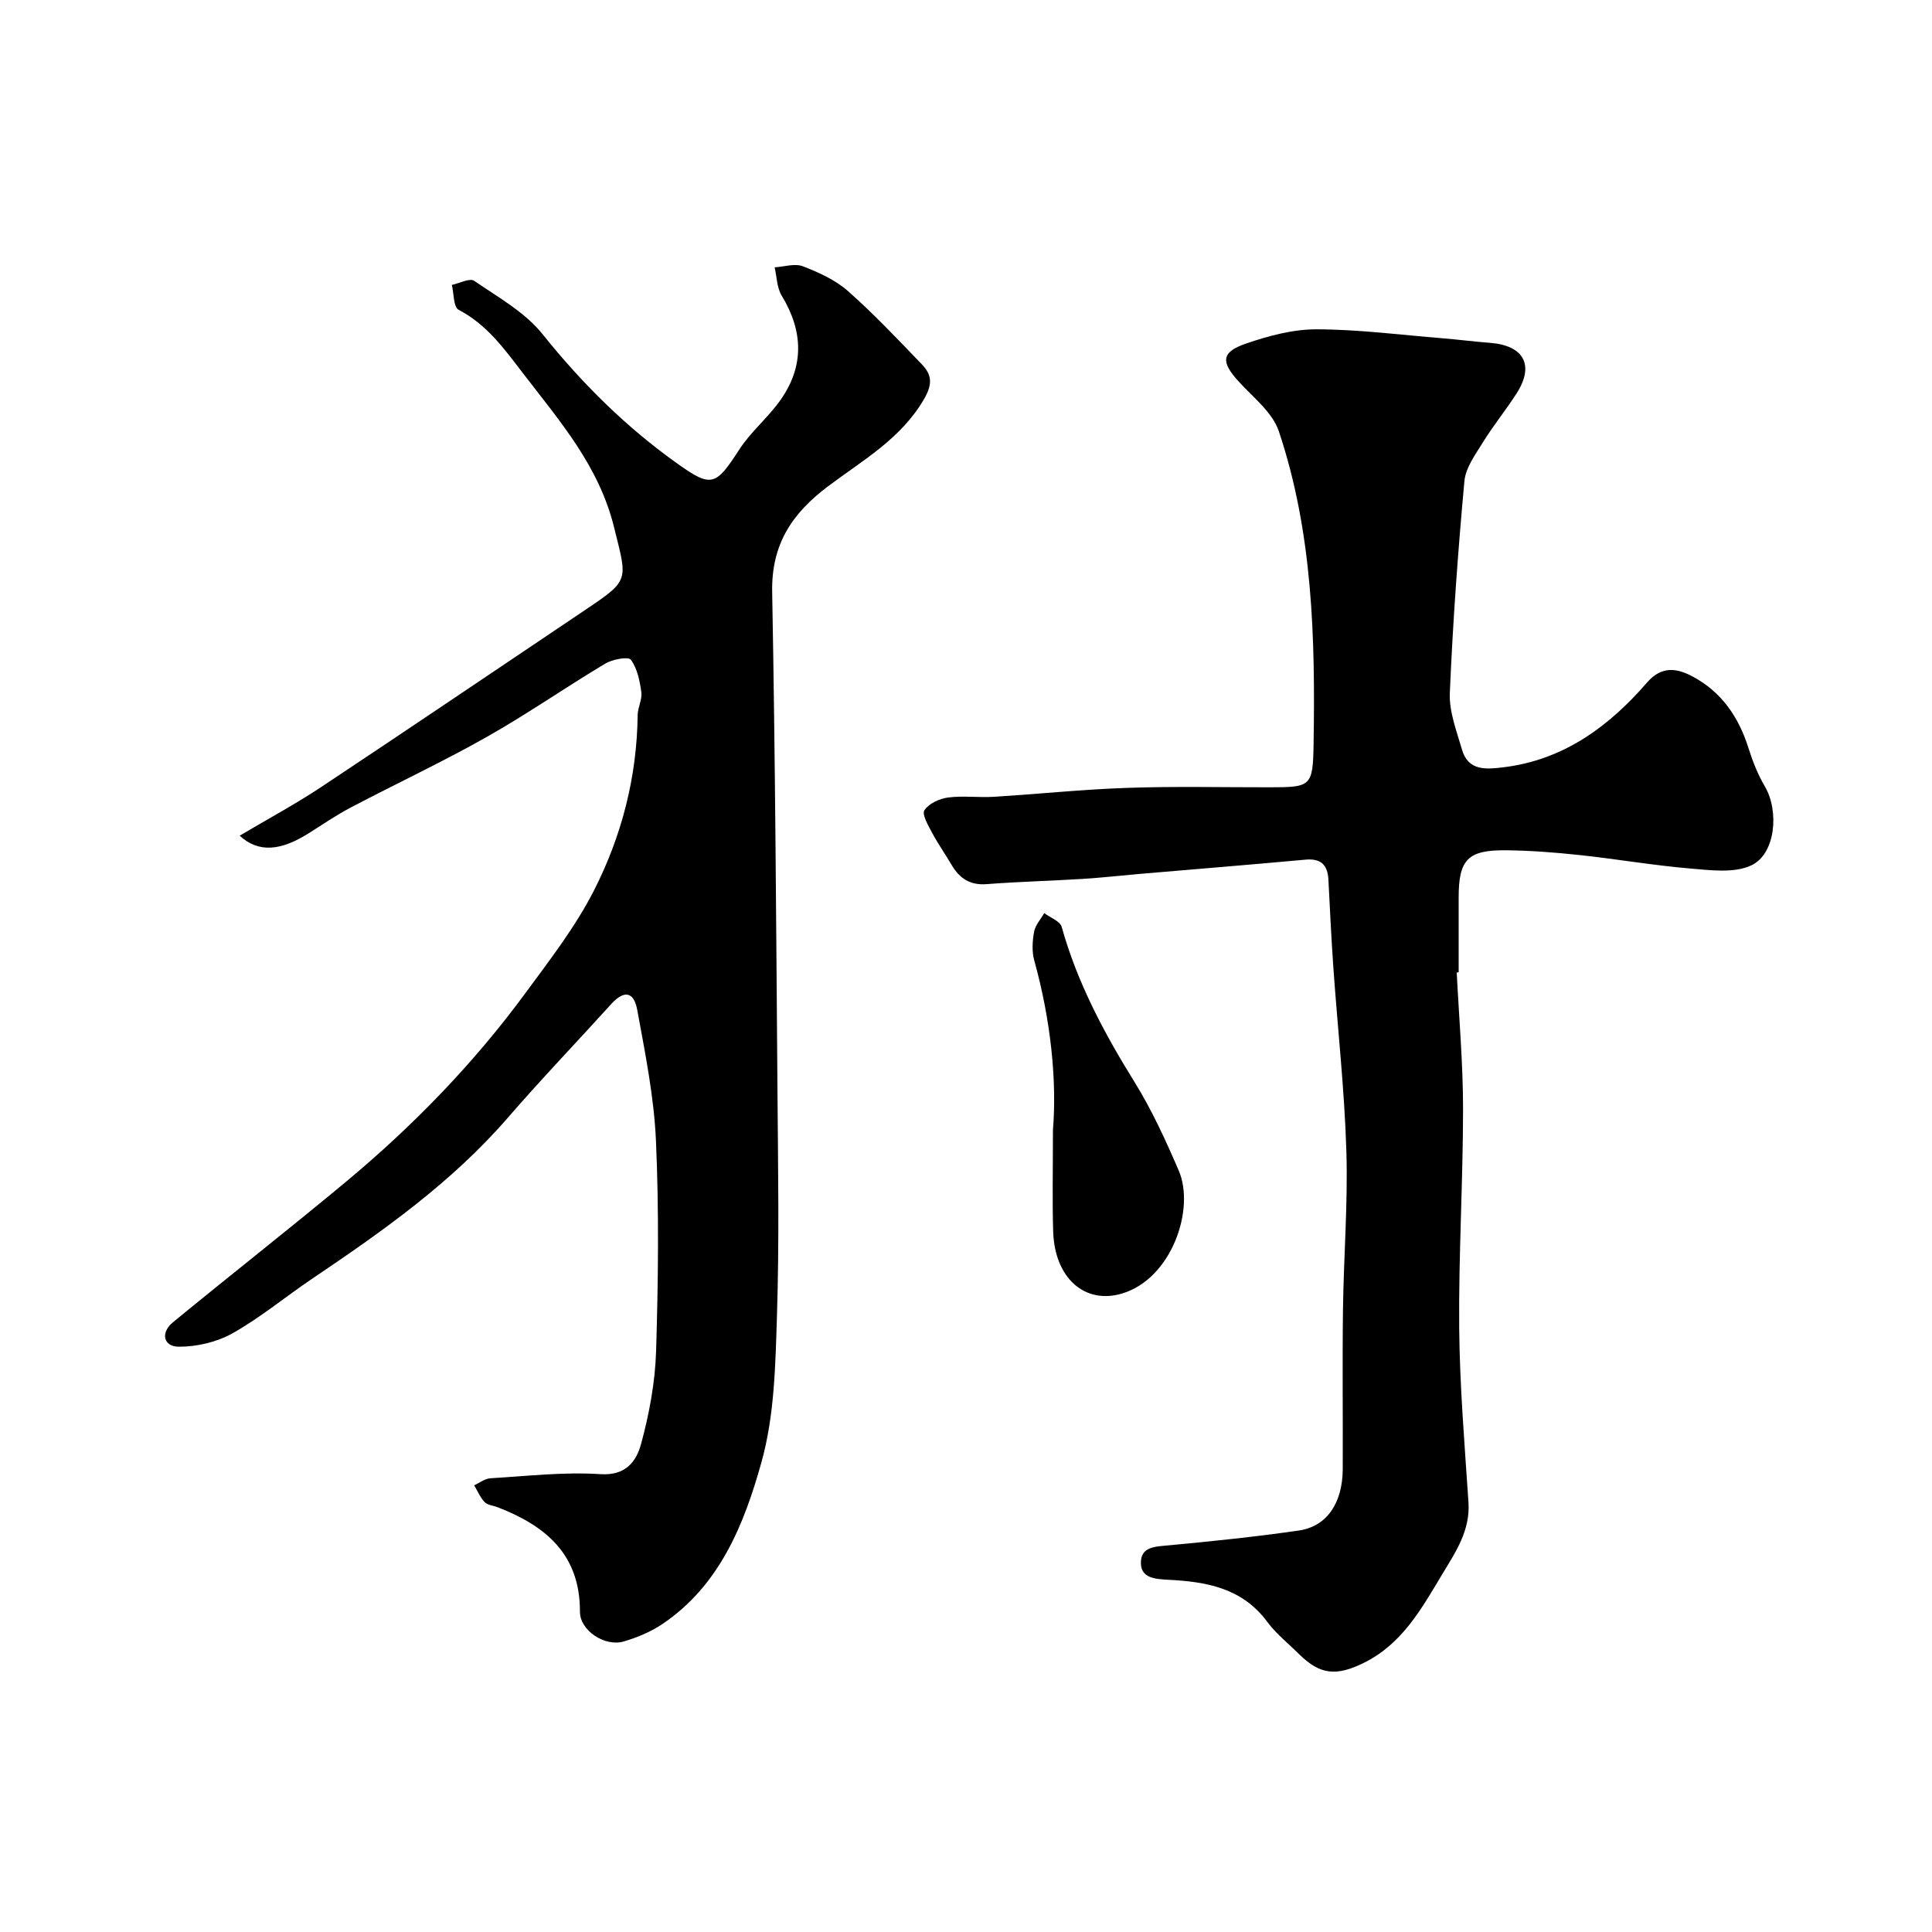
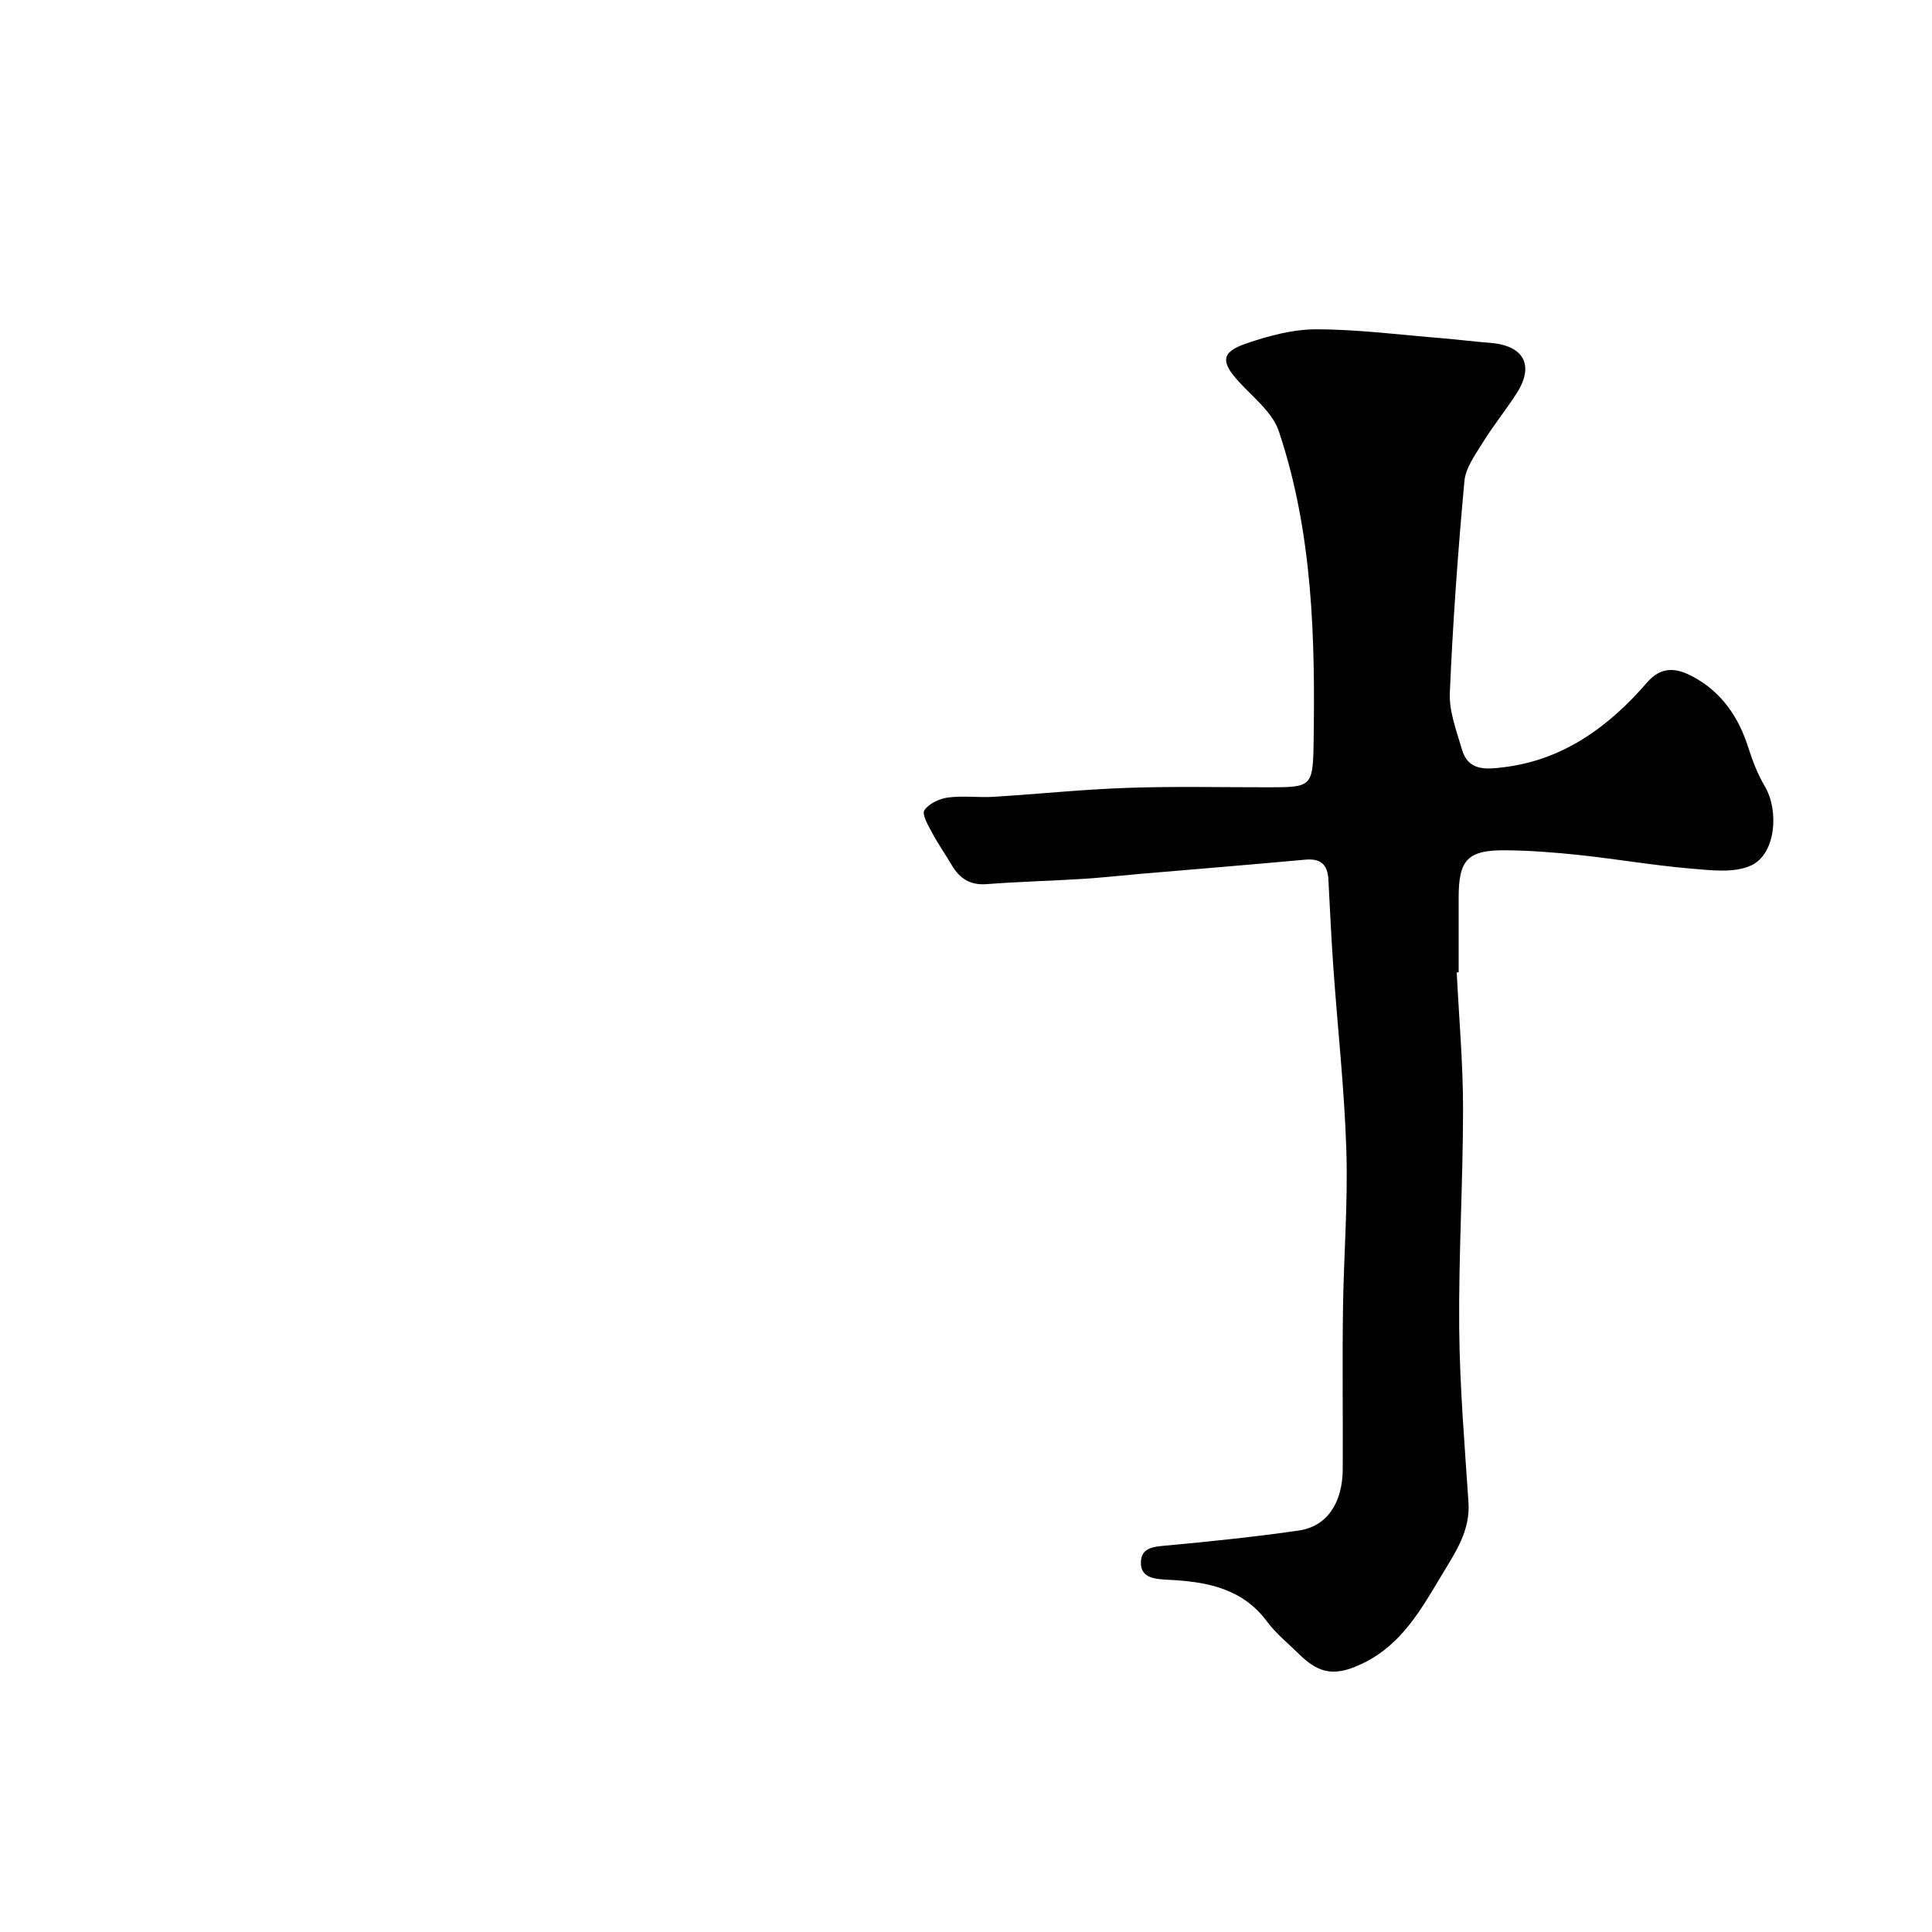
<svg xmlns="http://www.w3.org/2000/svg" enable-background="new 0 0 400 400" viewBox="0 0 400 400">
  <g fill="#000001">
    <path d="m301.6 201.34c.47 9.43 1.31 18.86 1.31 28.28-.01 15.1-.93 30.2-.8 45.3.11 12.04 1.12 24.07 1.92 36.1.39 5.83-2.6 10.21-5.38 14.83-4.32 7.18-8.32 14.52-16.35 18.46-5.61 2.75-8.99 2.46-13.32-1.82-2.25-2.22-4.79-4.25-6.65-6.76-5.19-7-12.68-8.27-20.52-8.66-2.7-.14-5.55-.36-5.6-3.42-.07-3.48 3.02-3.44 5.82-3.71 8.97-.84 17.95-1.77 26.87-3.06 5.82-.84 9.07-5.7 9.1-12.74.05-11-.1-22 .05-33 .14-10.96 1.04-21.94.7-32.88-.39-12.65-1.8-25.26-2.69-37.9-.43-6.08-.71-12.18-1.03-18.27-.16-3.04-1.57-4.4-4.73-4.11-11.46 1.05-22.94 1.98-34.41 2.96-3.93.34-7.86.79-11.8 1.03-6.6.41-13.21.57-19.8 1.08-3.45.27-5.63-1.18-7.27-3.98-1.32-2.25-2.84-4.39-4.06-6.69-.79-1.49-2.13-3.78-1.57-4.63.91-1.38 3.1-2.39 4.87-2.63 3.11-.41 6.33.04 9.48-.15 9.23-.57 18.44-1.54 27.67-1.85 9.82-.34 19.66-.11 29.5-.12 8.46-.01 8.91-.15 9.05-8.8.36-21.93-.14-43.86-7.19-64.91-1.31-3.91-5.29-6.99-8.27-10.25-3.74-4.08-3.71-6.12 1.4-7.88 4.72-1.63 9.81-3 14.73-2.98 8.69.02 17.38 1.16 26.07 1.86 3.27.27 6.52.69 9.79.94 7.02.54 9.25 4.63 5.51 10.46-2.2 3.43-4.8 6.62-6.94 10.08-1.57 2.55-3.61 5.29-3.87 8.09-1.34 14.6-2.4 29.24-3.02 43.88-.16 3.87 1.41 7.87 2.52 11.71 1.3 4.49 5.07 4.08 8.57 3.66 12.47-1.51 21.86-8.45 29.76-17.57 3.1-3.57 6.3-2.89 9.45-1.21 5.92 3.15 9.49 8.34 11.51 14.73.87 2.75 1.94 5.51 3.4 7.98 2.99 5.06 2.28 13.97-2.76 16.36-3.54 1.68-8.43 1.02-12.65.67-7.66-.65-15.27-1.97-22.92-2.79-5.08-.54-10.19-.94-15.3-.99-7.89-.07-9.75 1.96-9.75 9.76v15.5c-.13.03-.27.03-.4.04z" />
-     <path d="m49.62 173.02c5.97-3.54 11.57-6.55 16.84-10.05 18.35-12.18 36.6-24.53 54.88-36.81 9.14-6.14 8.51-5.99 5.79-17.01-3.12-12.63-11.12-21.81-18.71-31.69-4.01-5.21-7.54-10.21-13.48-13.33-1.07-.56-.96-3.37-1.39-5.14 1.57-.33 3.71-1.48 4.62-.85 4.96 3.4 10.53 6.5 14.18 11.07 8.2 10.24 17.35 19.29 28.01 26.86 6.96 4.94 7.84 4.52 12.73-3.04 2.39-3.69 5.97-6.6 8.51-10.22 4.94-7.03 4.7-14.27.24-21.6-1-1.64-1-3.89-1.46-5.86 1.96-.12 4.17-.86 5.84-.22 3.29 1.27 6.72 2.82 9.33 5.12 5.36 4.73 10.29 9.97 15.26 15.13 2.08 2.15 2.36 4.06.49 7.27-4.79 8.23-12.75 12.68-19.86 18.03-7.5 5.64-11.75 12.06-11.57 21.87.64 34.59.83 69.2 1.1 103.8.12 15.37.38 30.75-.11 46.1-.32 10.15-.51 20.64-3.21 30.29-3.57 12.79-8.63 25.52-20.54 33.52-2.39 1.61-5.2 2.77-7.98 3.59-3.9 1.15-9.07-2.27-9.06-6.16.05-11.86-7.1-17.8-17.06-21.64-.91-.35-2.07-.43-2.68-1.07-.92-.96-1.46-2.29-2.16-3.46 1.12-.51 2.22-1.39 3.37-1.46 7.59-.45 15.24-1.35 22.78-.85 5.33.35 7.45-2.75 8.4-6.23 1.71-6.26 2.92-12.82 3.12-19.29.44-14.49.61-29.01-.03-43.48-.4-9.09-2.23-18.14-3.88-27.13-.71-3.89-2.79-4.07-5.41-1.17-7.1 7.84-14.43 15.48-21.35 23.47-11.61 13.42-25.9 23.5-40.46 33.31-5.55 3.74-10.74 8.07-16.54 11.34-3.25 1.83-7.41 2.81-11.14 2.79-3.24-.02-3.83-2.91-1.22-5.06 11.9-9.78 24.04-19.28 35.88-29.14 13.87-11.55 26.4-24.46 37.1-39.02 5.05-6.87 10.36-13.72 14.2-21.27 5.73-11.26 8.88-23.45 9.03-36.27.02-1.59.97-3.24.76-4.76-.32-2.34-.84-4.91-2.17-6.71-.52-.7-3.8-.09-5.3.8-8.25 4.94-16.17 10.46-24.54 15.19-9.16 5.17-18.71 9.65-28.03 14.54-3.03 1.59-5.87 3.53-8.77 5.36-5.84 3.71-10.46 4.13-14.35.54z" />
-     <path d="m218 233.97c.84-10.24-.44-22.78-3.87-35.12-.52-1.86-.38-4.03-.03-5.96.25-1.36 1.37-2.56 2.1-3.84 1.24.94 3.28 1.66 3.61 2.85 3.23 11.57 8.78 21.97 15.08 32.12 3.59 5.79 6.46 12.08 9.16 18.35 3.42 7.96-1.46 22.37-11.74 25.44-7.76 2.32-13.97-3.26-14.26-12.83-.2-6.15-.05-12.32-.05-21.01z" />
  </g>
</svg>